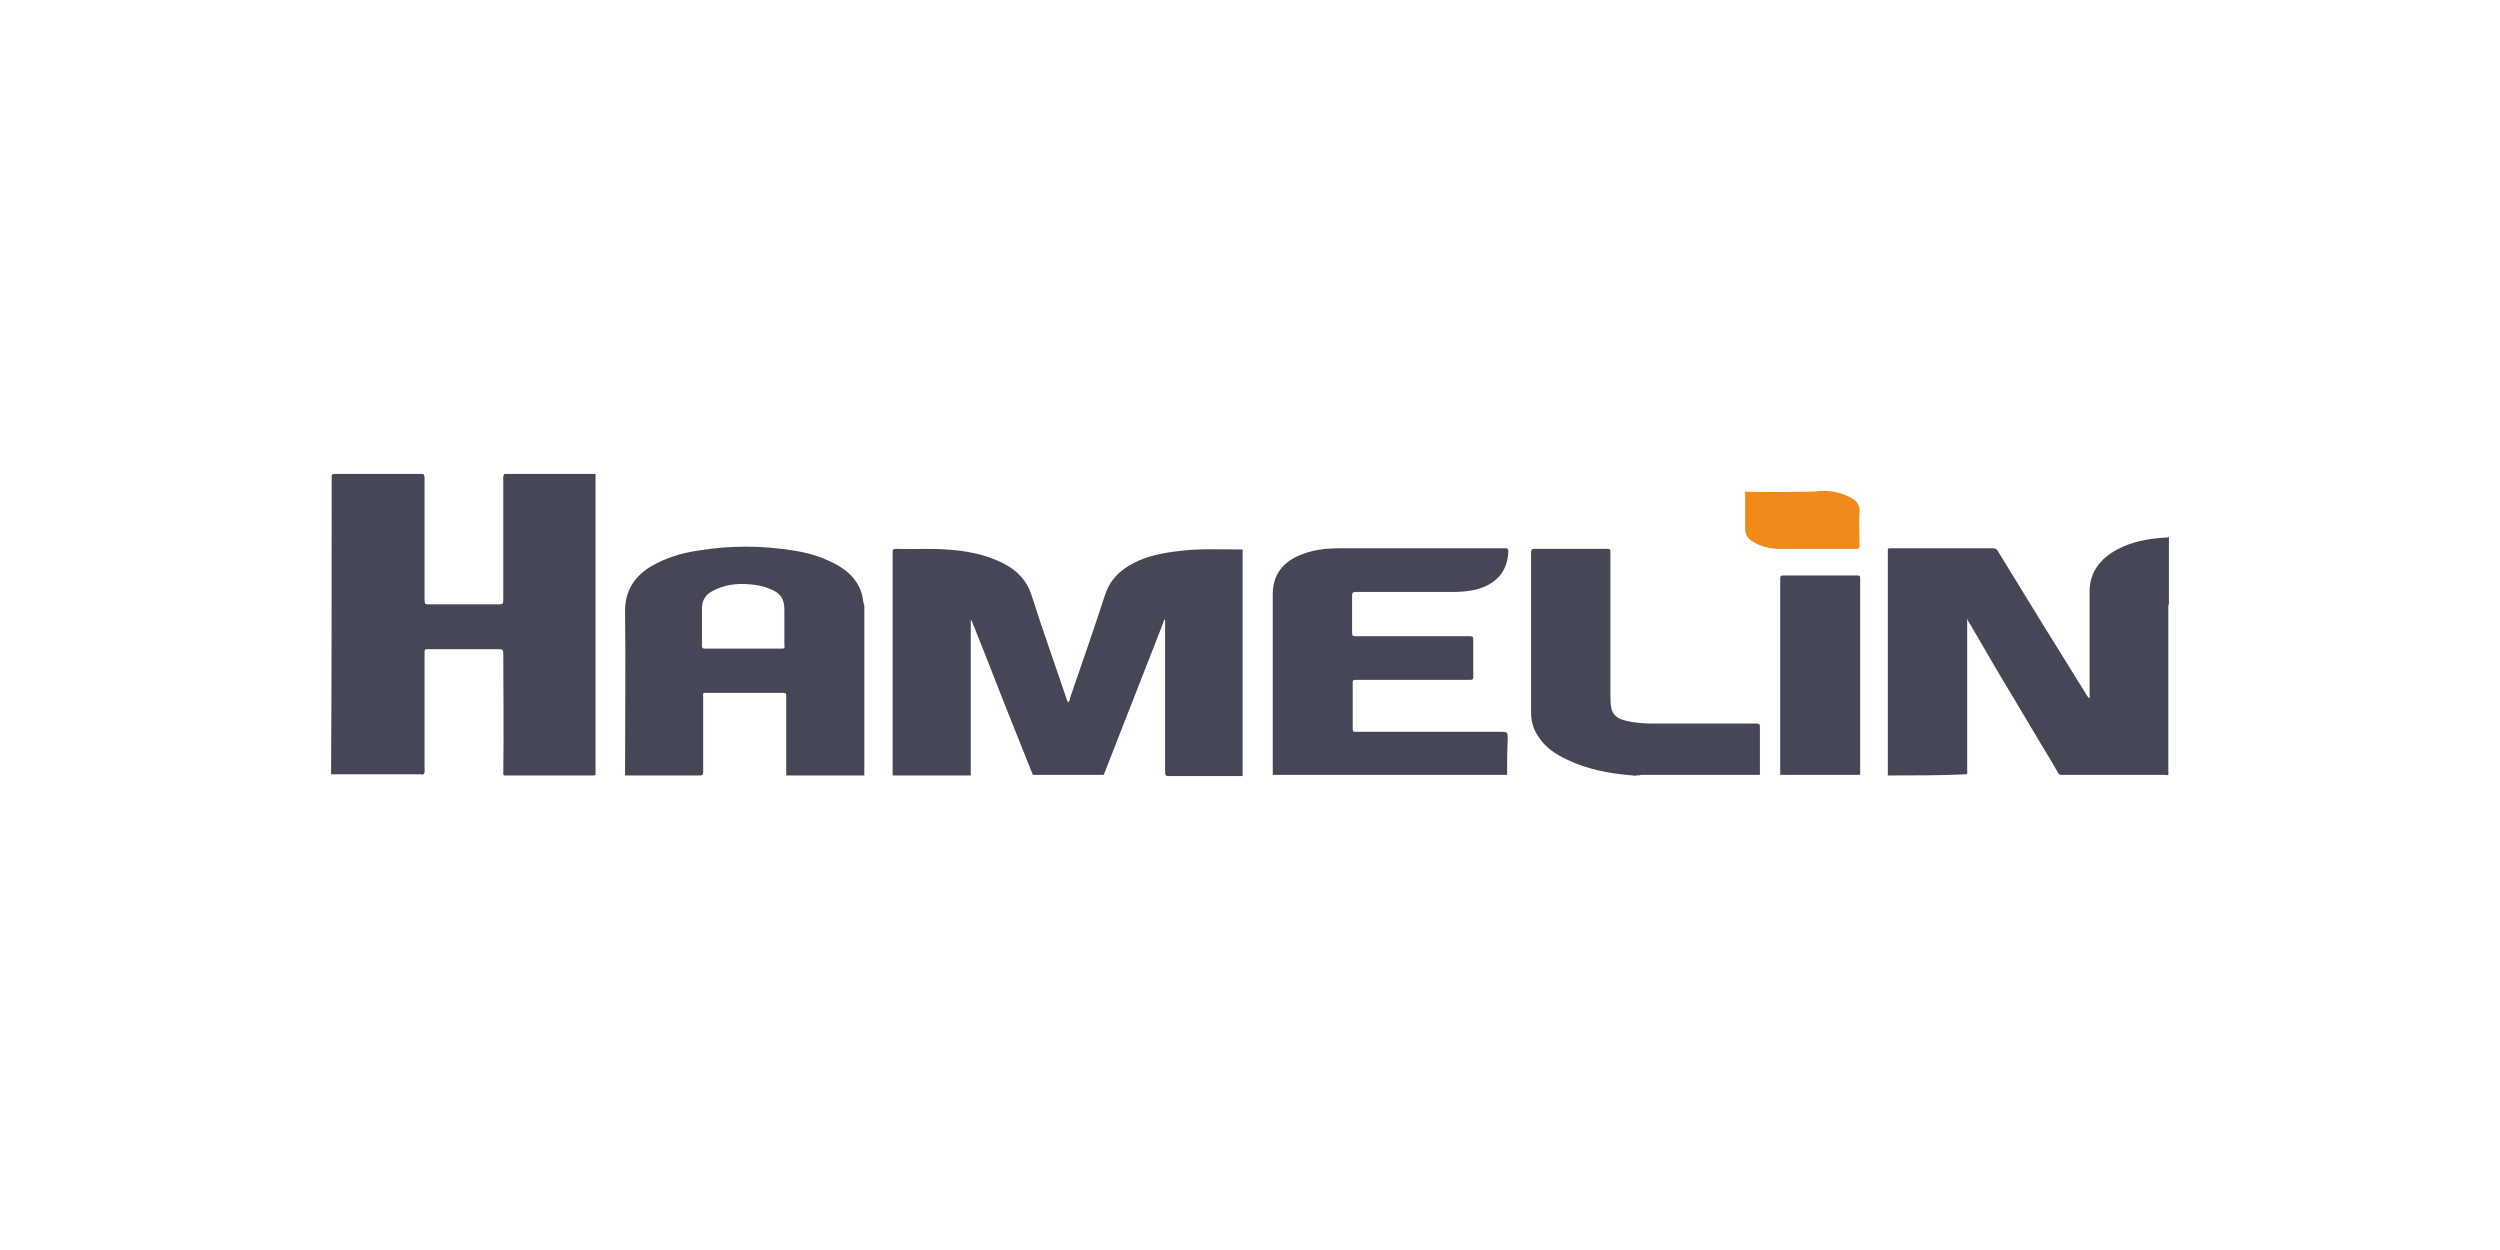
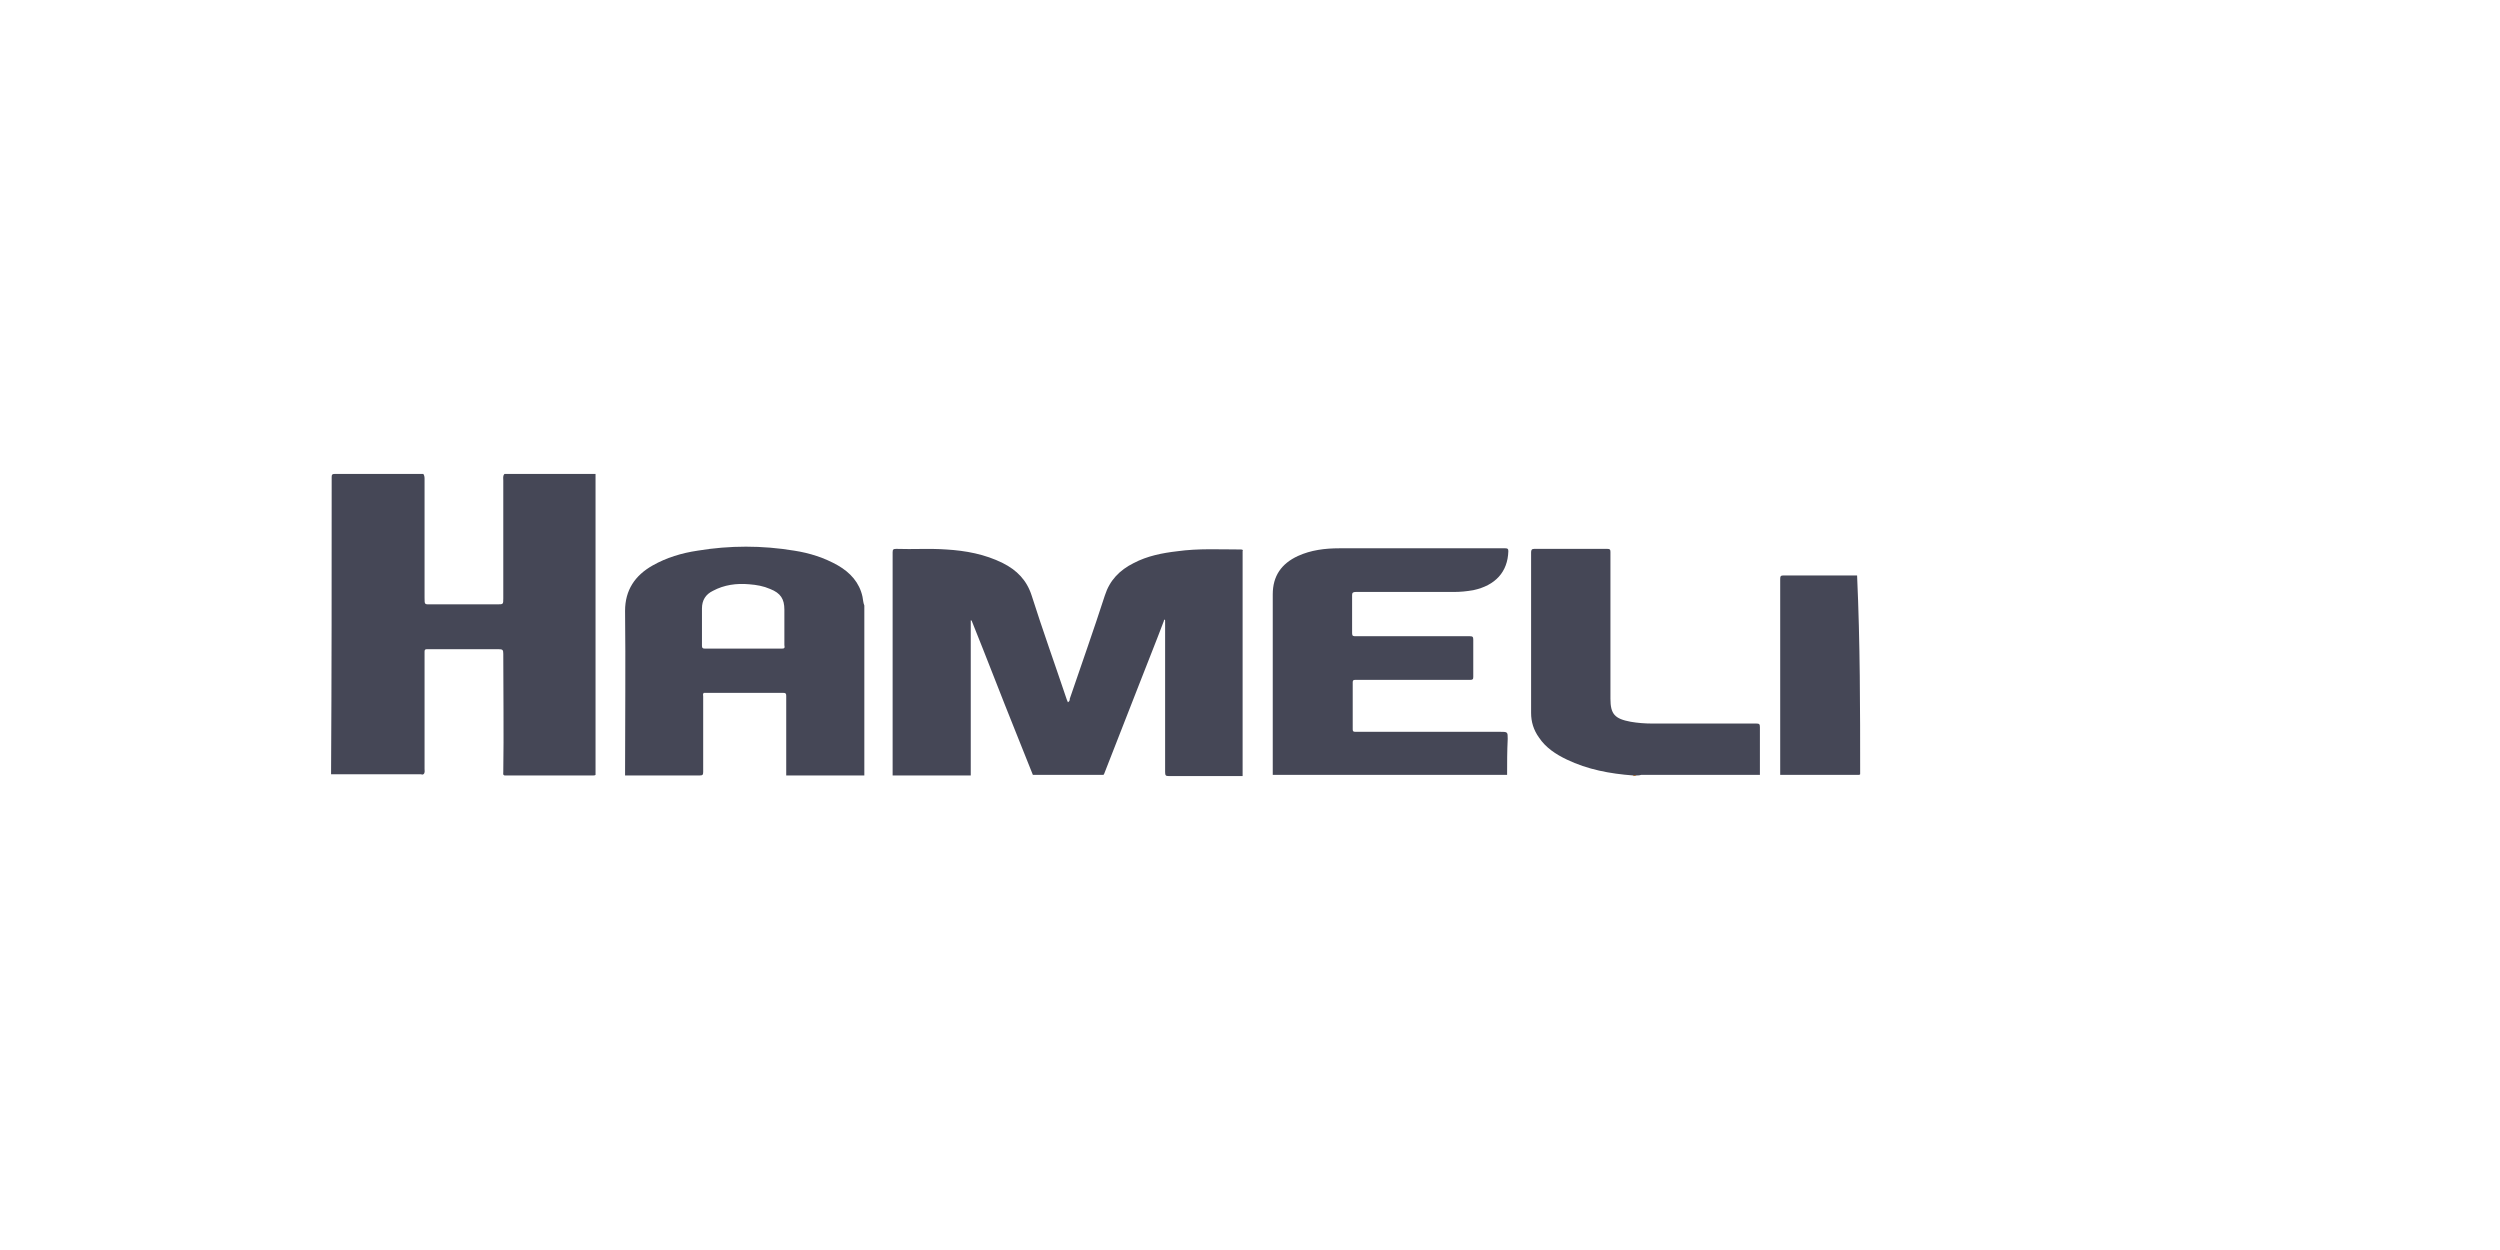
<svg xmlns="http://www.w3.org/2000/svg" width="176" height="88" viewBox="0 0 176 88" fill="none">
-   <path d="M128.054 34.57C128.877 34.529 129.656 34.653 130.349 35.069C130.739 35.276 130.955 35.609 130.912 36.066C130.868 36.855 130.912 37.644 130.912 38.434C130.912 38.558 130.868 38.641 130.739 38.641C128.92 38.641 127.144 38.641 125.326 38.641C124.59 38.641 123.897 38.475 123.291 38.06C122.987 37.852 122.858 37.561 122.858 37.187C122.858 36.398 122.858 35.567 122.858 34.778C122.858 34.695 122.771 34.57 122.944 34.612C123.031 34.653 127.967 34.653 128.054 34.57Z" fill="#F08B1B" />
  <path d="M41.926 33.365C41.926 33.449 41.926 33.532 41.926 33.615C41.926 40.511 41.926 47.448 41.926 54.344C41.926 54.427 41.926 54.468 41.926 54.551C41.883 54.593 41.797 54.593 41.753 54.593C39.675 54.593 37.596 54.593 35.518 54.593C35.388 54.551 35.431 54.468 35.431 54.344C35.474 51.56 35.431 48.819 35.431 46.035C35.431 45.745 35.388 45.703 35.085 45.703C33.483 45.703 31.88 45.703 30.278 45.703C30.192 45.703 30.148 45.703 30.062 45.703C29.932 45.703 29.889 45.745 29.889 45.869C29.889 45.952 29.889 46.035 29.889 46.16C29.889 48.819 29.889 51.477 29.889 54.136C29.889 54.261 29.932 54.427 29.802 54.51C29.759 54.551 29.672 54.51 29.629 54.51C27.593 54.51 25.558 54.51 23.523 54.51C23.436 54.51 23.393 54.51 23.307 54.51C23.35 47.572 23.35 40.552 23.35 33.573C23.35 33.407 23.393 33.365 23.567 33.365C25.645 33.365 27.723 33.365 29.802 33.365C29.889 33.49 29.889 33.615 29.889 33.739C29.889 36.523 29.889 39.306 29.889 42.089C29.889 42.588 29.889 42.546 30.365 42.546C31.924 42.546 33.439 42.546 34.998 42.546C35.431 42.546 35.431 42.546 35.431 42.131C35.431 39.347 35.431 36.606 35.431 33.822C35.431 33.656 35.388 33.49 35.518 33.365C37.64 33.365 39.761 33.365 41.926 33.365Z" fill="#454756" />
-   <path d="M132.904 54.593C132.904 54.51 132.904 54.468 132.904 54.385C132.904 49.234 132.904 44.041 132.904 38.89C132.904 38.6 132.861 38.6 133.164 38.6C135.545 38.6 137.884 38.6 140.265 38.6C140.482 38.6 140.568 38.641 140.655 38.807C142.734 42.214 144.812 45.578 146.934 48.985C146.977 49.026 147.02 49.109 147.064 49.151C147.15 49.109 147.107 49.068 147.107 49.026C147.107 46.575 147.107 44.083 147.107 41.632C147.107 40.261 147.886 39.306 149.056 38.683C150.052 38.143 151.177 37.935 152.303 37.852C152.433 37.852 152.563 37.852 152.693 37.81C152.693 39.389 152.693 40.926 152.693 42.505C152.65 42.588 152.65 42.671 152.65 42.754C152.65 44.831 152.65 46.908 152.65 48.985C152.65 50.771 152.65 52.516 152.65 54.302C152.65 54.385 152.65 54.468 152.65 54.551C152.563 54.593 152.476 54.551 152.39 54.551C149.965 54.551 147.54 54.551 145.115 54.551C144.942 54.551 144.899 54.427 144.855 54.344C144.466 53.679 144.076 53.014 143.643 52.308C142.993 51.228 142.387 50.19 141.738 49.109C140.698 47.406 139.702 45.662 138.706 43.958C138.62 43.834 138.533 43.709 138.49 43.543C138.49 43.792 138.49 44.041 138.49 44.249C138.49 47.572 138.49 50.854 138.49 54.178C138.49 54.302 138.533 54.427 138.447 54.51C136.628 54.593 134.766 54.593 132.904 54.593Z" fill="#454756" />
  <path d="M115.193 54.593C115.107 54.635 115.064 54.635 114.977 54.635V54.593C115.064 54.51 115.107 54.51 115.193 54.593Z" fill="#F08B1B" />
  <path d="M77.694 54.551C76.048 54.551 74.403 54.551 72.714 54.551C72.325 53.554 71.891 52.516 71.502 51.519C70.463 48.943 69.466 46.326 68.427 43.751C68.427 43.709 68.384 43.668 68.341 43.668C68.341 43.751 68.341 43.792 68.341 43.875C68.341 47.365 68.341 50.896 68.341 54.385C68.341 54.468 68.341 54.51 68.341 54.593C66.522 54.593 64.66 54.593 62.841 54.593C62.841 54.468 62.841 54.344 62.841 54.219C62.841 49.109 62.841 44 62.841 38.89C62.841 38.683 62.885 38.641 63.101 38.641C64.27 38.683 65.439 38.6 66.609 38.683C67.994 38.766 69.337 39.015 70.592 39.638C71.588 40.137 72.281 40.843 72.628 41.923C73.407 44.374 74.273 46.783 75.096 49.234C75.139 49.317 75.139 49.359 75.182 49.442C75.312 49.359 75.312 49.276 75.312 49.193C76.135 46.783 77.001 44.332 77.781 41.923C78.127 40.843 78.82 40.137 79.816 39.638C80.768 39.14 81.808 38.932 82.89 38.807C84.362 38.6 85.878 38.683 87.35 38.683C87.48 38.683 87.523 38.724 87.48 38.807C87.48 38.932 87.48 39.057 87.48 39.181C87.48 44.249 87.48 49.359 87.48 54.427C87.48 54.51 87.48 54.551 87.48 54.635C85.748 54.635 84.016 54.635 82.284 54.635C82.067 54.635 82.024 54.593 82.024 54.344C82.024 50.854 82.024 47.365 82.024 43.875C82.024 43.834 82.024 43.792 82.024 43.709C82.024 43.668 82.024 43.626 81.981 43.626C81.938 43.626 81.938 43.668 81.938 43.709C81.375 45.205 80.768 46.7 80.205 48.154C79.383 50.273 78.56 52.35 77.737 54.468C77.694 54.51 77.694 54.551 77.694 54.551Z" fill="#454756" />
  <path d="M106.1 54.551C100.774 54.551 95.491 54.551 90.165 54.551C89.992 54.551 89.775 54.551 89.602 54.551C89.602 54.178 89.602 53.845 89.602 53.471C89.602 50.522 89.602 47.572 89.602 44.581C89.602 43.668 89.602 42.754 89.602 41.84C89.602 40.552 90.208 39.68 91.377 39.14C92.287 38.724 93.283 38.6 94.279 38.6C98.176 38.6 102.073 38.6 105.97 38.6C106.143 38.6 106.187 38.641 106.187 38.807C106.143 40.261 105.277 41.217 103.718 41.549C103.242 41.632 102.809 41.674 102.333 41.674C100.038 41.674 97.743 41.674 95.448 41.674C95.275 41.674 95.188 41.715 95.188 41.881C95.188 42.795 95.188 43.668 95.188 44.581C95.188 44.789 95.275 44.789 95.448 44.789C98.132 44.789 100.774 44.789 103.459 44.789C103.675 44.789 103.718 44.831 103.718 45.038C103.718 45.911 103.718 46.783 103.718 47.656C103.718 47.822 103.675 47.863 103.502 47.863C102.809 47.863 102.116 47.863 101.38 47.863C99.388 47.863 97.396 47.863 95.404 47.863C95.275 47.863 95.231 47.905 95.231 48.029C95.231 49.151 95.231 50.231 95.231 51.353C95.231 51.477 95.275 51.519 95.404 51.519C98.782 51.519 102.203 51.519 105.58 51.519C106.143 51.519 106.143 51.519 106.143 52.017C106.1 52.89 106.1 53.721 106.1 54.551Z" fill="#454756" />
  <path d="M115.193 54.593C115.107 54.593 115.064 54.593 114.977 54.593C113.331 54.468 111.773 54.178 110.3 53.471C109.521 53.097 108.828 52.641 108.352 51.934C107.962 51.394 107.789 50.813 107.789 50.19C107.789 46.409 107.789 42.671 107.789 38.89C107.789 38.724 107.832 38.641 108.005 38.641C109.737 38.641 111.426 38.641 113.158 38.641C113.331 38.641 113.375 38.683 113.375 38.849C113.375 42.297 113.375 45.745 113.375 49.193C113.375 50.273 113.678 50.605 114.804 50.813C115.28 50.896 115.8 50.937 116.276 50.937C118.744 50.937 121.169 50.937 123.637 50.937C123.854 50.937 123.897 50.979 123.897 51.187C123.897 52.308 123.897 53.43 123.897 54.551C121.126 54.551 118.355 54.551 115.54 54.551C115.41 54.593 115.28 54.593 115.193 54.593Z" fill="#454756" />
-   <path d="M130.912 54.551C129.05 54.551 127.188 54.551 125.326 54.551C125.326 54.468 125.326 54.344 125.326 54.261C125.326 49.774 125.326 45.246 125.326 40.76C125.326 40.552 125.369 40.511 125.586 40.511C127.318 40.511 129.007 40.511 130.739 40.511C130.869 40.511 130.955 40.511 130.955 40.677C130.955 45.288 130.955 49.899 130.955 54.51C130.912 54.51 130.912 54.551 130.912 54.551Z" fill="#454756" />
+   <path d="M130.912 54.551C129.05 54.551 127.188 54.551 125.326 54.551C125.326 54.468 125.326 54.344 125.326 54.261C125.326 49.774 125.326 45.246 125.326 40.76C125.326 40.552 125.369 40.511 125.586 40.511C127.318 40.511 129.007 40.511 130.739 40.511C130.955 45.288 130.955 49.899 130.955 54.51C130.912 54.51 130.912 54.551 130.912 54.551Z" fill="#454756" />
  <path d="M60.719 42.006C60.503 41.009 59.853 40.303 58.987 39.804C58.035 39.264 56.996 38.932 55.913 38.766C53.661 38.392 51.366 38.392 49.115 38.766C47.989 38.932 46.906 39.264 45.954 39.804C44.698 40.511 44.005 41.549 44.005 43.003C44.048 46.783 44.005 50.605 44.005 54.385C44.005 54.468 44.005 54.51 44.005 54.593C45.737 54.593 47.469 54.593 49.245 54.593C49.461 54.593 49.504 54.551 49.504 54.344C49.504 52.557 49.504 50.771 49.504 49.026C49.504 48.943 49.461 48.86 49.548 48.777C51.41 48.777 53.272 48.777 55.134 48.777C55.307 48.777 55.35 48.819 55.35 48.985C55.35 50.023 55.35 51.103 55.35 52.142C55.35 52.973 55.35 53.762 55.35 54.593C57.169 54.593 59.031 54.593 60.849 54.593C60.849 54.551 60.849 54.51 60.849 54.468C60.849 50.522 60.849 46.575 60.849 42.629C60.763 42.421 60.763 42.214 60.719 42.006ZM55.047 45.662C54.138 45.662 53.272 45.662 52.362 45.662C51.453 45.662 50.544 45.662 49.634 45.662C49.461 45.662 49.418 45.62 49.418 45.454C49.418 44.581 49.418 43.709 49.418 42.837C49.418 42.255 49.678 41.84 50.197 41.591C50.977 41.175 51.843 41.051 52.752 41.134C53.272 41.175 53.748 41.258 54.224 41.466C54.96 41.757 55.22 42.172 55.22 42.92C55.22 43.751 55.22 44.581 55.22 45.412C55.264 45.62 55.22 45.662 55.047 45.662Z" fill="#454756" />
</svg>